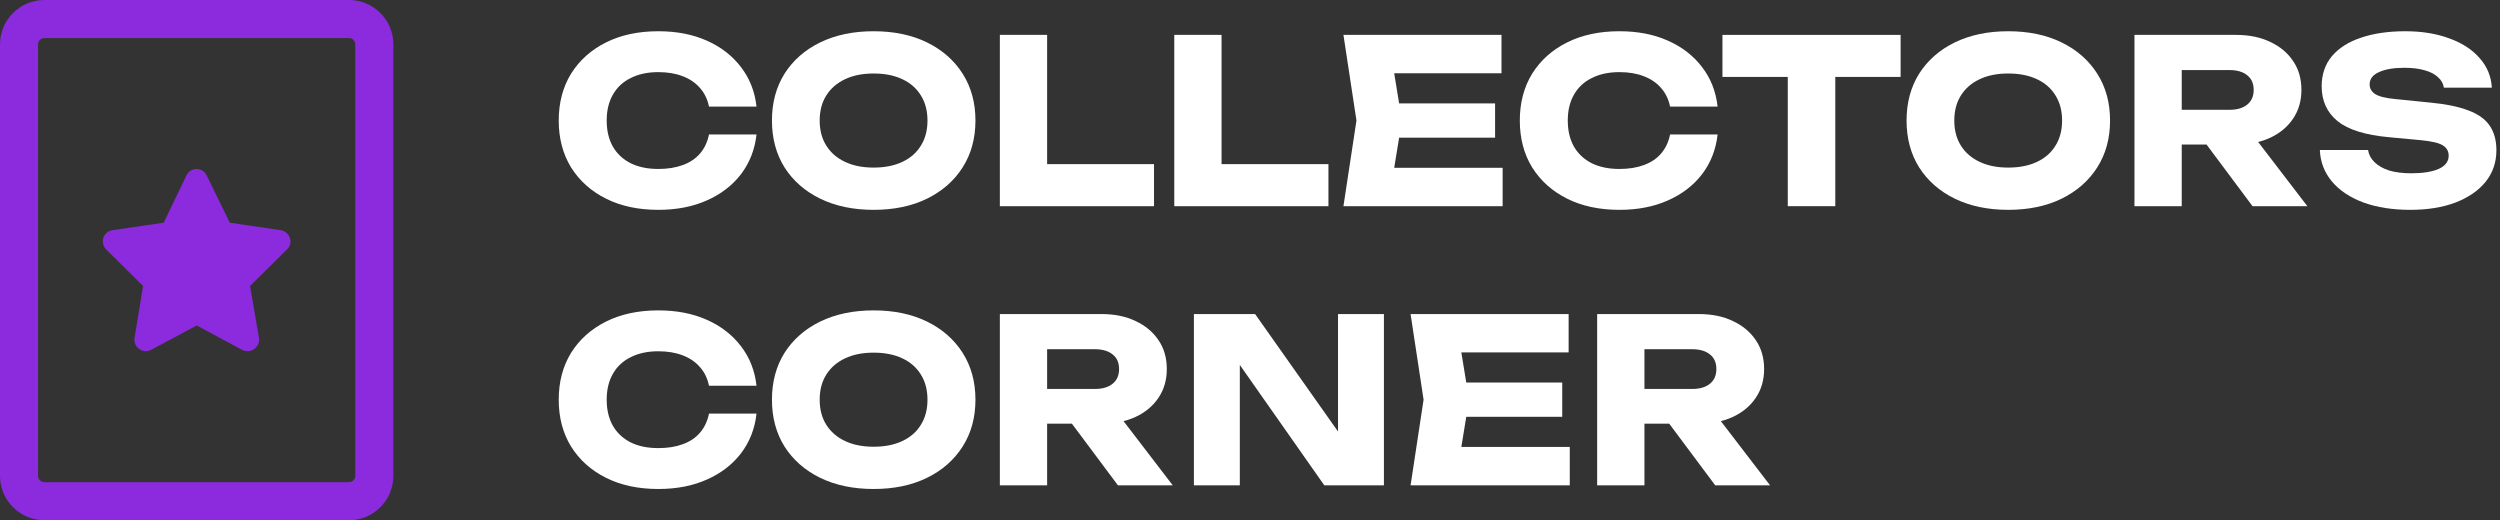
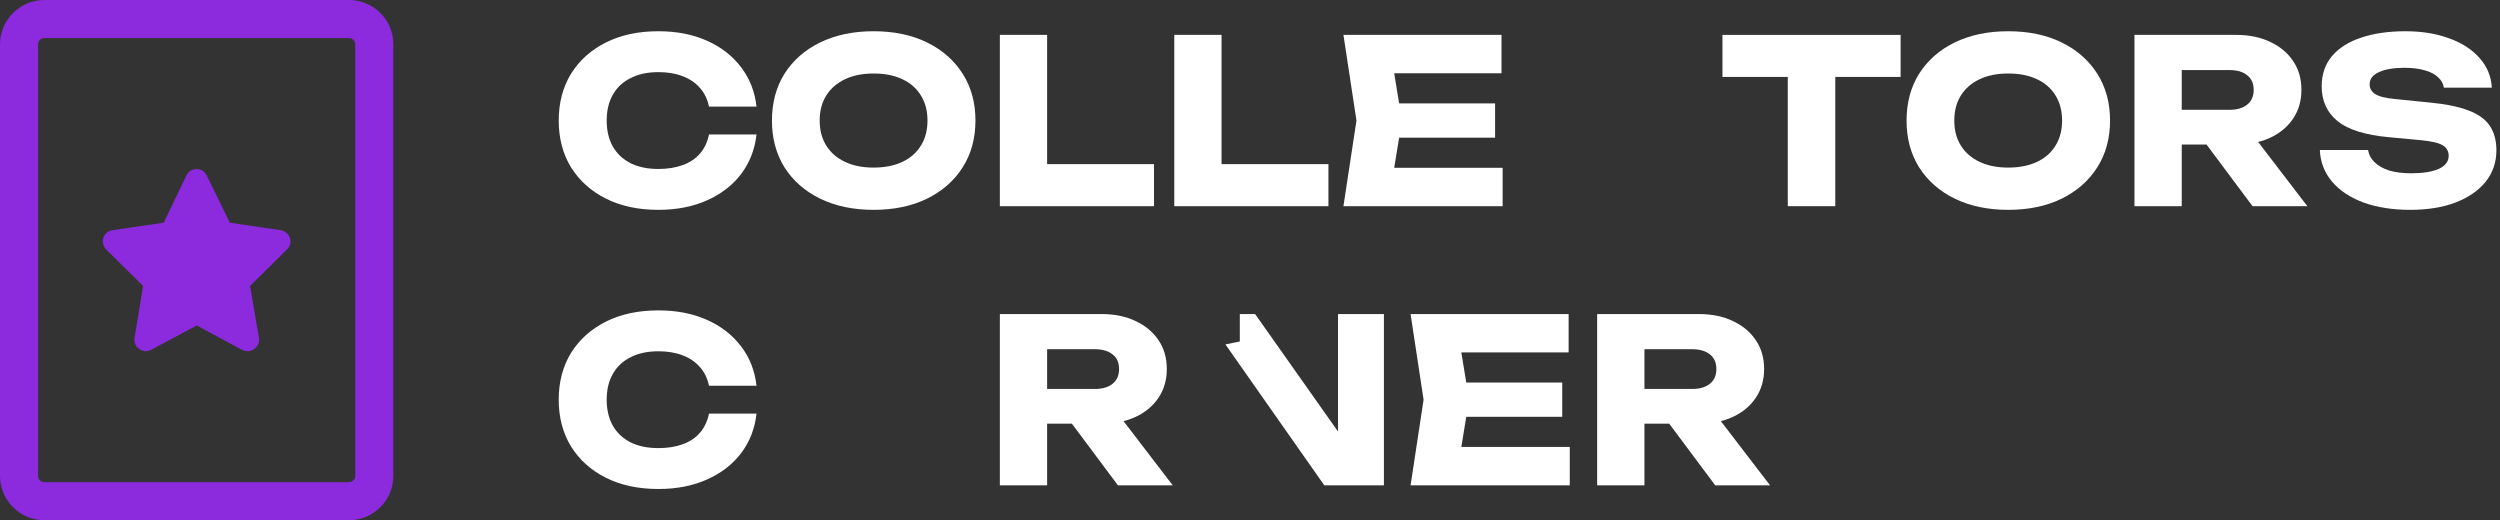
<svg xmlns="http://www.w3.org/2000/svg" width="173" height="36" viewBox="0 0 173 36" fill="none">
  <rect x="0" y="0" width="173" height="36" fill="#333333" stroke="none" />
  <path d="M52.351 9.306C52.235 10.349 51.877 11.265 51.276 12.056C50.675 12.835 49.885 13.441 48.905 13.873C47.936 14.305 46.819 14.521 45.555 14.521C44.174 14.521 42.968 14.263 41.935 13.747C40.903 13.23 40.097 12.509 39.517 11.582C38.948 10.654 38.664 9.574 38.664 8.341C38.664 7.109 38.948 6.029 39.517 5.101C40.097 4.174 40.903 3.452 41.935 2.936C42.968 2.42 44.174 2.162 45.555 2.162C46.819 2.162 47.936 2.378 48.905 2.81C49.885 3.242 50.675 3.853 51.276 4.643C51.877 5.423 52.235 6.334 52.351 7.377H49.063C48.958 6.872 48.752 6.445 48.447 6.097C48.141 5.739 47.741 5.465 47.246 5.275C46.761 5.086 46.197 4.991 45.555 4.991C44.817 4.991 44.18 5.128 43.642 5.402C43.105 5.665 42.694 6.05 42.41 6.556C42.125 7.051 41.983 7.646 41.983 8.341C41.983 9.037 42.125 9.637 42.41 10.143C42.694 10.638 43.105 11.023 43.642 11.297C44.18 11.56 44.817 11.692 45.555 11.692C46.197 11.692 46.761 11.602 47.246 11.423C47.741 11.244 48.141 10.976 48.447 10.617C48.752 10.259 48.958 9.822 49.063 9.306H52.351Z" fill="white" />
  <path d="M60.452 14.521C59.051 14.521 57.818 14.263 56.754 13.747C55.7 13.23 54.878 12.509 54.288 11.582C53.709 10.654 53.419 9.574 53.419 8.341C53.419 7.109 53.709 6.029 54.288 5.101C54.878 4.174 55.7 3.452 56.754 2.936C57.818 2.42 59.051 2.162 60.452 2.162C61.864 2.162 63.097 2.42 64.15 2.936C65.204 3.452 66.026 4.174 66.616 5.101C67.206 6.029 67.501 7.109 67.501 8.341C67.501 9.574 67.206 10.654 66.616 11.582C66.026 12.509 65.204 13.23 64.15 13.747C63.097 14.263 61.864 14.521 60.452 14.521ZM60.452 11.597C61.221 11.597 61.885 11.466 62.444 11.202C63.002 10.939 63.429 10.565 63.724 10.08C64.029 9.595 64.182 9.016 64.182 8.341C64.182 7.667 64.029 7.088 63.724 6.603C63.429 6.118 63.002 5.744 62.444 5.481C61.885 5.217 61.221 5.086 60.452 5.086C59.694 5.086 59.035 5.217 58.477 5.481C57.918 5.744 57.486 6.118 57.181 6.603C56.875 7.088 56.722 7.667 56.722 8.341C56.722 9.016 56.875 9.595 57.181 10.08C57.486 10.565 57.918 10.939 58.477 11.202C59.035 11.466 59.694 11.597 60.452 11.597Z" fill="white" />
  <path d="M72.461 2.415V12.814L70.992 11.36H79.858V14.268H69.19V2.415H72.461Z" fill="white" />
  <path d="M84.531 2.415V12.814L83.061 11.36H91.928V14.268H81.26V2.415H84.531Z" fill="white" />
  <path d="M103.46 7.156V9.527H94.783V7.156H103.46ZM97.012 8.341L96.237 13.099L94.91 11.613H103.982V14.268H92.966L93.867 8.341L92.966 2.415H103.903V5.07H94.91L96.237 3.584L97.012 8.341Z" fill="white" />
-   <path d="M118.858 9.306C118.742 10.349 118.384 11.265 117.783 12.056C117.182 12.835 116.392 13.441 115.412 13.873C114.443 14.305 113.326 14.521 112.062 14.521C110.681 14.521 109.475 14.263 108.442 13.747C107.41 13.23 106.604 12.509 106.024 11.582C105.455 10.654 105.171 9.574 105.171 8.341C105.171 7.109 105.455 6.029 106.024 5.101C106.604 4.174 107.41 3.452 108.442 2.936C109.475 2.42 110.681 2.162 112.062 2.162C113.326 2.162 114.443 2.378 115.412 2.81C116.392 3.242 117.182 3.853 117.783 4.643C118.384 5.423 118.742 6.334 118.858 7.377H115.57C115.465 6.872 115.26 6.445 114.954 6.097C114.648 5.739 114.248 5.465 113.753 5.275C113.268 5.086 112.704 4.991 112.062 4.991C111.324 4.991 110.687 5.128 110.149 5.402C109.612 5.665 109.201 6.05 108.916 6.556C108.632 7.051 108.49 7.646 108.49 8.341C108.49 9.037 108.632 9.637 108.916 10.143C109.201 10.638 109.612 11.023 110.149 11.297C110.687 11.56 111.324 11.692 112.062 11.692C112.704 11.692 113.268 11.602 113.753 11.423C114.248 11.244 114.648 10.976 114.954 10.617C115.26 10.259 115.465 9.822 115.57 9.306H118.858Z" fill="white" />
  <path d="M123.714 3.853H127.002V14.268H123.714V3.853ZM119.194 2.415H131.522V5.323H119.194V2.415Z" fill="white" />
  <path d="M138.967 14.521C137.566 14.521 136.333 14.263 135.269 13.747C134.215 13.23 133.393 12.509 132.803 11.582C132.224 10.654 131.934 9.574 131.934 8.341C131.934 7.109 132.224 6.029 132.803 5.101C133.393 4.174 134.215 3.452 135.269 2.936C136.333 2.42 137.566 2.162 138.967 2.162C140.379 2.162 141.612 2.42 142.666 2.936C143.719 3.452 144.541 4.174 145.131 5.101C145.721 6.029 146.016 7.109 146.016 8.341C146.016 9.574 145.721 10.654 145.131 11.582C144.541 12.509 143.719 13.23 142.666 13.747C141.612 14.263 140.379 14.521 138.967 14.521ZM138.967 11.597C139.736 11.597 140.4 11.466 140.959 11.202C141.517 10.939 141.944 10.565 142.239 10.08C142.544 9.595 142.697 9.016 142.697 8.341C142.697 7.667 142.544 7.088 142.239 6.603C141.944 6.118 141.517 5.744 140.959 5.481C140.4 5.217 139.736 5.086 138.967 5.086C138.209 5.086 137.55 5.217 136.992 5.481C136.433 5.744 136.001 6.118 135.696 6.603C135.39 7.088 135.237 7.667 135.237 8.341C135.237 9.016 135.39 9.595 135.696 10.08C136.001 10.565 136.433 10.939 136.992 11.202C137.55 11.466 138.209 11.597 138.967 11.597Z" fill="white" />
  <path d="M149.965 7.599H154.28C154.807 7.599 155.217 7.477 155.512 7.235C155.808 6.993 155.955 6.656 155.955 6.224C155.955 5.781 155.808 5.444 155.512 5.212C155.217 4.97 154.807 4.849 154.28 4.849H149.507L150.976 3.284V14.268H147.705V2.415H154.738C155.644 2.415 156.434 2.578 157.109 2.905C157.783 3.221 158.31 3.663 158.689 4.232C159.069 4.791 159.258 5.454 159.258 6.224C159.258 6.972 159.069 7.63 158.689 8.199C158.31 8.768 157.783 9.211 157.109 9.527C156.434 9.843 155.644 10.001 154.738 10.001H149.965V7.599ZM151.735 8.721H155.418L159.669 14.268H155.876L151.735 8.721Z" fill="white" />
  <path d="M160.534 10.38H163.869C163.921 10.707 164.074 10.991 164.327 11.234C164.58 11.476 164.917 11.666 165.338 11.803C165.77 11.929 166.276 11.992 166.856 11.992C167.656 11.992 168.289 11.892 168.752 11.692C169.216 11.481 169.448 11.176 169.448 10.775C169.448 10.47 169.316 10.233 169.053 10.064C168.789 9.896 168.283 9.774 167.535 9.701L165.323 9.495C163.689 9.348 162.504 8.979 161.767 8.389C161.029 7.788 160.66 6.982 160.66 5.971C160.66 5.149 160.897 4.453 161.371 3.884C161.856 3.316 162.53 2.889 163.394 2.604C164.269 2.309 165.286 2.162 166.445 2.162C167.583 2.162 168.594 2.325 169.479 2.652C170.364 2.968 171.065 3.421 171.581 4.011C172.108 4.601 172.393 5.286 172.435 6.066H169.116C169.074 5.781 168.937 5.539 168.705 5.339C168.484 5.128 168.178 4.97 167.788 4.864C167.398 4.748 166.929 4.691 166.382 4.691C165.644 4.691 165.059 4.791 164.627 4.991C164.195 5.18 163.979 5.465 163.979 5.844C163.979 6.118 164.106 6.34 164.359 6.508C164.622 6.677 165.091 6.793 165.765 6.856L168.12 7.093C169.247 7.198 170.148 7.383 170.823 7.646C171.497 7.899 171.987 8.252 172.293 8.705C172.598 9.158 172.751 9.722 172.751 10.396C172.751 11.229 172.503 11.956 172.008 12.577C171.513 13.188 170.817 13.668 169.922 14.015C169.026 14.353 167.983 14.521 166.792 14.521C165.57 14.521 164.49 14.353 163.552 14.015C162.625 13.668 161.898 13.183 161.371 12.561C160.845 11.929 160.565 11.202 160.534 10.38Z" fill="white" />
  <path d="M52.351 28.623C52.235 29.666 51.877 30.582 51.276 31.373C50.675 32.152 49.885 32.758 48.905 33.19C47.936 33.622 46.819 33.838 45.555 33.838C44.174 33.838 42.968 33.58 41.935 33.064C40.903 32.547 40.097 31.826 39.517 30.898C38.948 29.971 38.664 28.891 38.664 27.659C38.664 26.426 38.948 25.346 39.517 24.419C40.097 23.491 40.903 22.77 41.935 22.253C42.968 21.737 44.174 21.479 45.555 21.479C46.819 21.479 47.936 21.695 48.905 22.127C49.885 22.559 50.675 23.17 51.276 23.96C51.877 24.74 52.235 25.651 52.351 26.694H49.063C48.958 26.189 48.752 25.762 48.447 25.414C48.141 25.056 47.741 24.782 47.246 24.592C46.761 24.403 46.197 24.308 45.555 24.308C44.817 24.308 44.18 24.445 43.642 24.719C43.105 24.982 42.694 25.367 42.41 25.873C42.125 26.368 41.983 26.963 41.983 27.659C41.983 28.354 42.125 28.954 42.41 29.46C42.694 29.956 43.105 30.34 43.642 30.614C44.18 30.878 44.817 31.009 45.555 31.009C46.197 31.009 46.761 30.92 47.246 30.741C47.741 30.561 48.141 30.293 48.447 29.934C48.752 29.576 48.958 29.139 49.063 28.623H52.351Z" fill="white" />
-   <path d="M60.452 33.838C59.051 33.838 57.818 33.58 56.754 33.064C55.7 32.547 54.878 31.826 54.288 30.898C53.709 29.971 53.419 28.891 53.419 27.659C53.419 26.426 53.709 25.346 54.288 24.419C54.878 23.491 55.7 22.77 56.754 22.253C57.818 21.737 59.051 21.479 60.452 21.479C61.864 21.479 63.097 21.737 64.15 22.253C65.204 22.77 66.026 23.491 66.616 24.419C67.206 25.346 67.501 26.426 67.501 27.659C67.501 28.891 67.206 29.971 66.616 30.898C66.026 31.826 65.204 32.547 64.15 33.064C63.097 33.58 61.864 33.838 60.452 33.838ZM60.452 30.914C61.221 30.914 61.885 30.783 62.444 30.519C63.002 30.256 63.429 29.882 63.724 29.397C64.029 28.912 64.182 28.333 64.182 27.659C64.182 26.984 64.029 26.405 63.724 25.92C63.429 25.435 63.002 25.061 62.444 24.798C61.885 24.534 61.221 24.403 60.452 24.403C59.694 24.403 59.035 24.534 58.477 24.798C57.918 25.061 57.486 25.435 57.181 25.92C56.875 26.405 56.722 26.984 56.722 27.659C56.722 28.333 56.875 28.912 57.181 29.397C57.486 29.882 57.918 30.256 58.477 30.519C59.035 30.783 59.694 30.914 60.452 30.914Z" fill="white" />
  <path d="M71.45 26.916H75.765C76.291 26.916 76.702 26.794 76.997 26.552C77.293 26.31 77.44 25.973 77.44 25.541C77.44 25.098 77.293 24.761 76.997 24.529C76.702 24.287 76.291 24.166 75.765 24.166H70.992L72.461 22.601V33.585H69.19V21.732H76.223C77.129 21.732 77.919 21.895 78.594 22.222C79.268 22.538 79.795 22.98 80.174 23.549C80.553 24.108 80.743 24.771 80.743 25.541C80.743 26.289 80.553 26.947 80.174 27.516C79.795 28.085 79.268 28.528 78.594 28.844C77.919 29.16 77.129 29.318 76.223 29.318H71.45V26.916ZM73.22 28.038H76.903L81.154 33.585H77.361L73.22 28.038Z" fill="white" />
-   <path d="M93.602 31.294L92.591 31.499V21.732H95.767V33.585H91.642L84.799 23.834L85.795 23.628V33.585H82.618V21.732H86.853L93.602 31.294Z" fill="white" />
+   <path d="M93.602 31.294L92.591 31.499V21.732H95.767V33.585H91.642L84.799 23.834L85.795 23.628V33.585V21.732H86.853L93.602 31.294Z" fill="white" />
  <path d="M108.106 26.473V28.844H99.429V26.473H108.106ZM101.658 27.659L100.883 32.416L99.556 30.93H108.628V33.585H97.612L98.512 27.659L97.612 21.732H108.549V24.387H99.556L100.883 22.901L101.658 27.659Z" fill="white" />
  <path d="M112.783 26.916H117.098C117.625 26.916 118.036 26.794 118.331 26.552C118.626 26.31 118.773 25.973 118.773 25.541C118.773 25.098 118.626 24.761 118.331 24.529C118.036 24.287 117.625 24.166 117.098 24.166H112.325L113.795 22.601V33.585H110.523V21.732H117.556C118.463 21.732 119.253 21.895 119.927 22.222C120.602 22.538 121.128 22.98 121.508 23.549C121.887 24.108 122.077 24.771 122.077 25.541C122.077 26.289 121.887 26.947 121.508 27.516C121.128 28.085 120.602 28.528 119.927 28.844C119.253 29.16 118.463 29.318 117.556 29.318H112.783V26.916ZM114.554 28.038H118.236L122.488 33.585H118.694L114.554 28.038Z" fill="white" />
  <path d="M24.585 3.073C24.585 2.831 24.389 2.634 24.146 2.634H3.073C2.831 2.634 2.634 2.831 2.634 3.073V32.927C2.634 33.169 2.831 33.366 3.073 33.366H24.146C24.389 33.366 24.585 33.169 24.585 32.927V3.073ZM27.22 32.927C27.22 34.624 25.844 36 24.146 36H3.073C1.376 36 7.07111e-09 34.624 0 32.927V3.073C0 1.376 1.376 4.24266e-08 3.073 0H24.146C25.844 3.39418e-07 27.22 1.376 27.22 3.073V32.927Z" fill="#8C2ADE" />
  <path d="M14.303 12.14L15.903 15.412L19.421 15.928C19.716 15.977 19.962 16.174 20.06 16.469C20.159 16.74 20.085 17.06 19.863 17.257L17.305 19.79L17.92 23.382C17.969 23.677 17.846 23.973 17.6 24.145C17.354 24.341 17.034 24.341 16.764 24.218L13.615 22.521L10.441 24.218C10.195 24.341 9.875 24.341 9.629 24.145C9.383 23.973 9.26 23.677 9.31 23.382L9.9 19.79L7.342 17.257C7.145 17.06 7.071 16.74 7.145 16.469C7.243 16.174 7.489 15.977 7.784 15.928L11.327 15.412L12.901 12.14C13.024 11.869 13.295 11.697 13.615 11.697C13.91 11.697 14.181 11.869 14.303 12.14Z" fill="#8C2ADE" />
</svg>